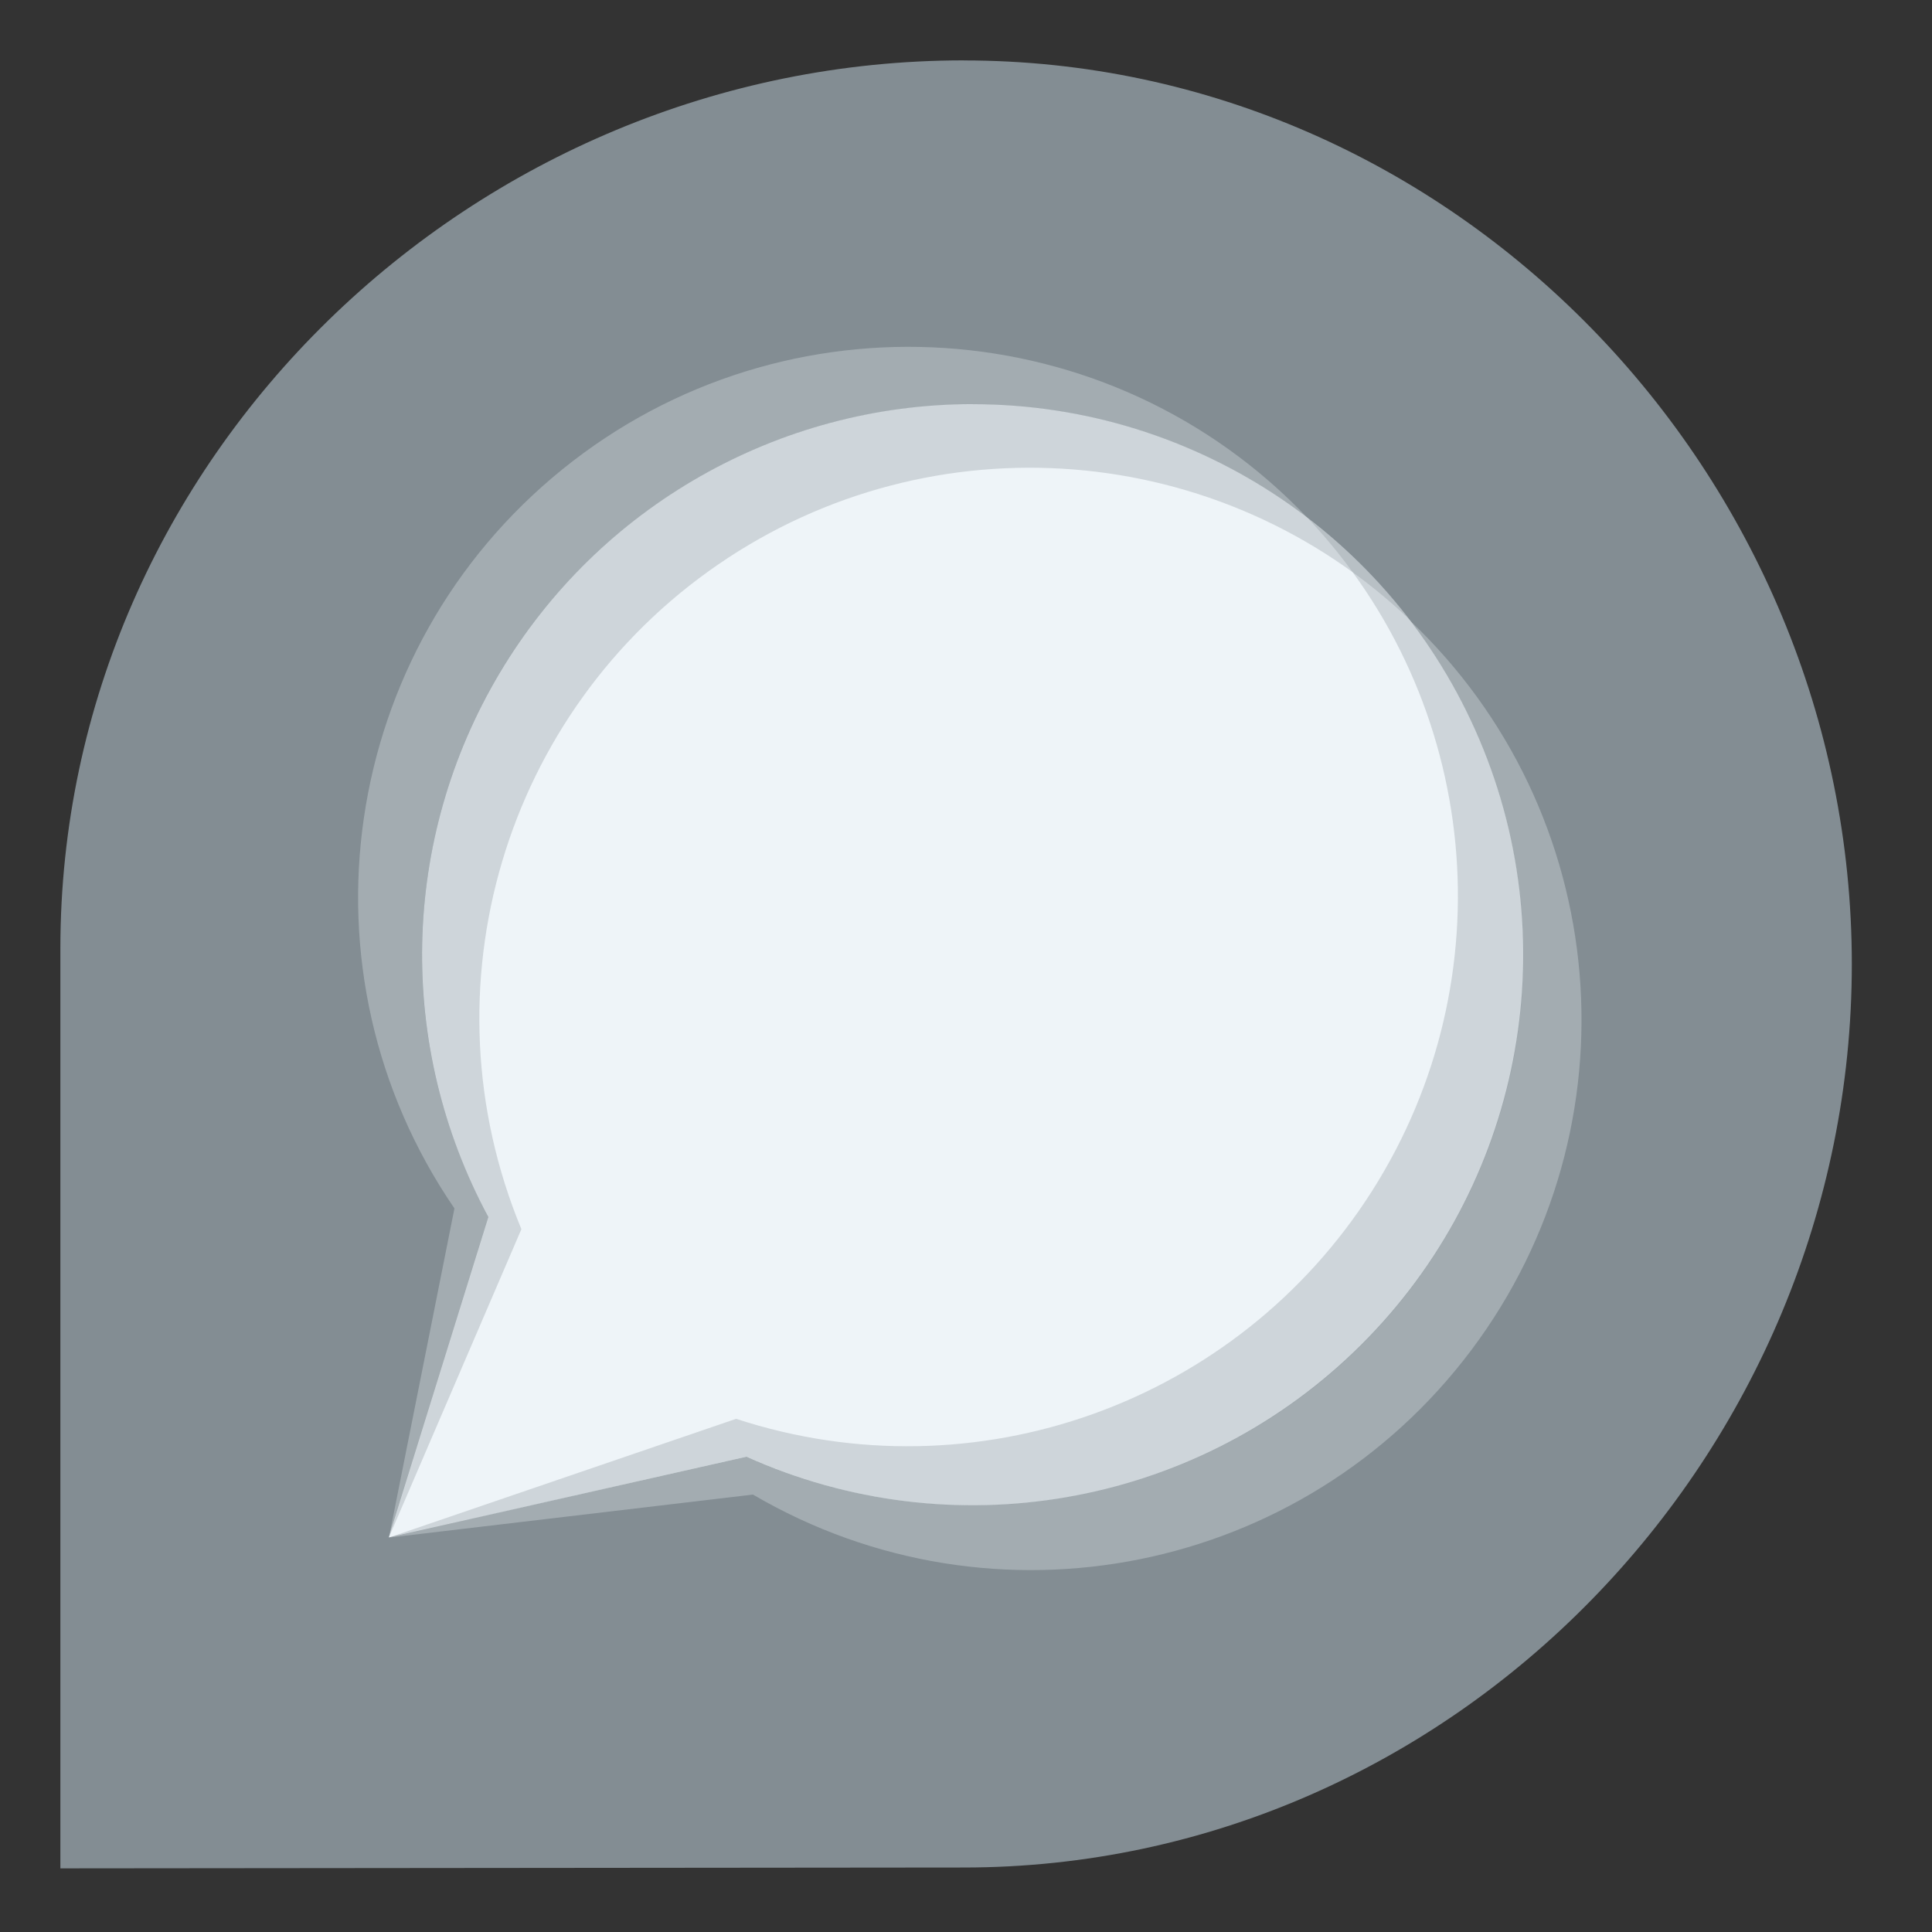
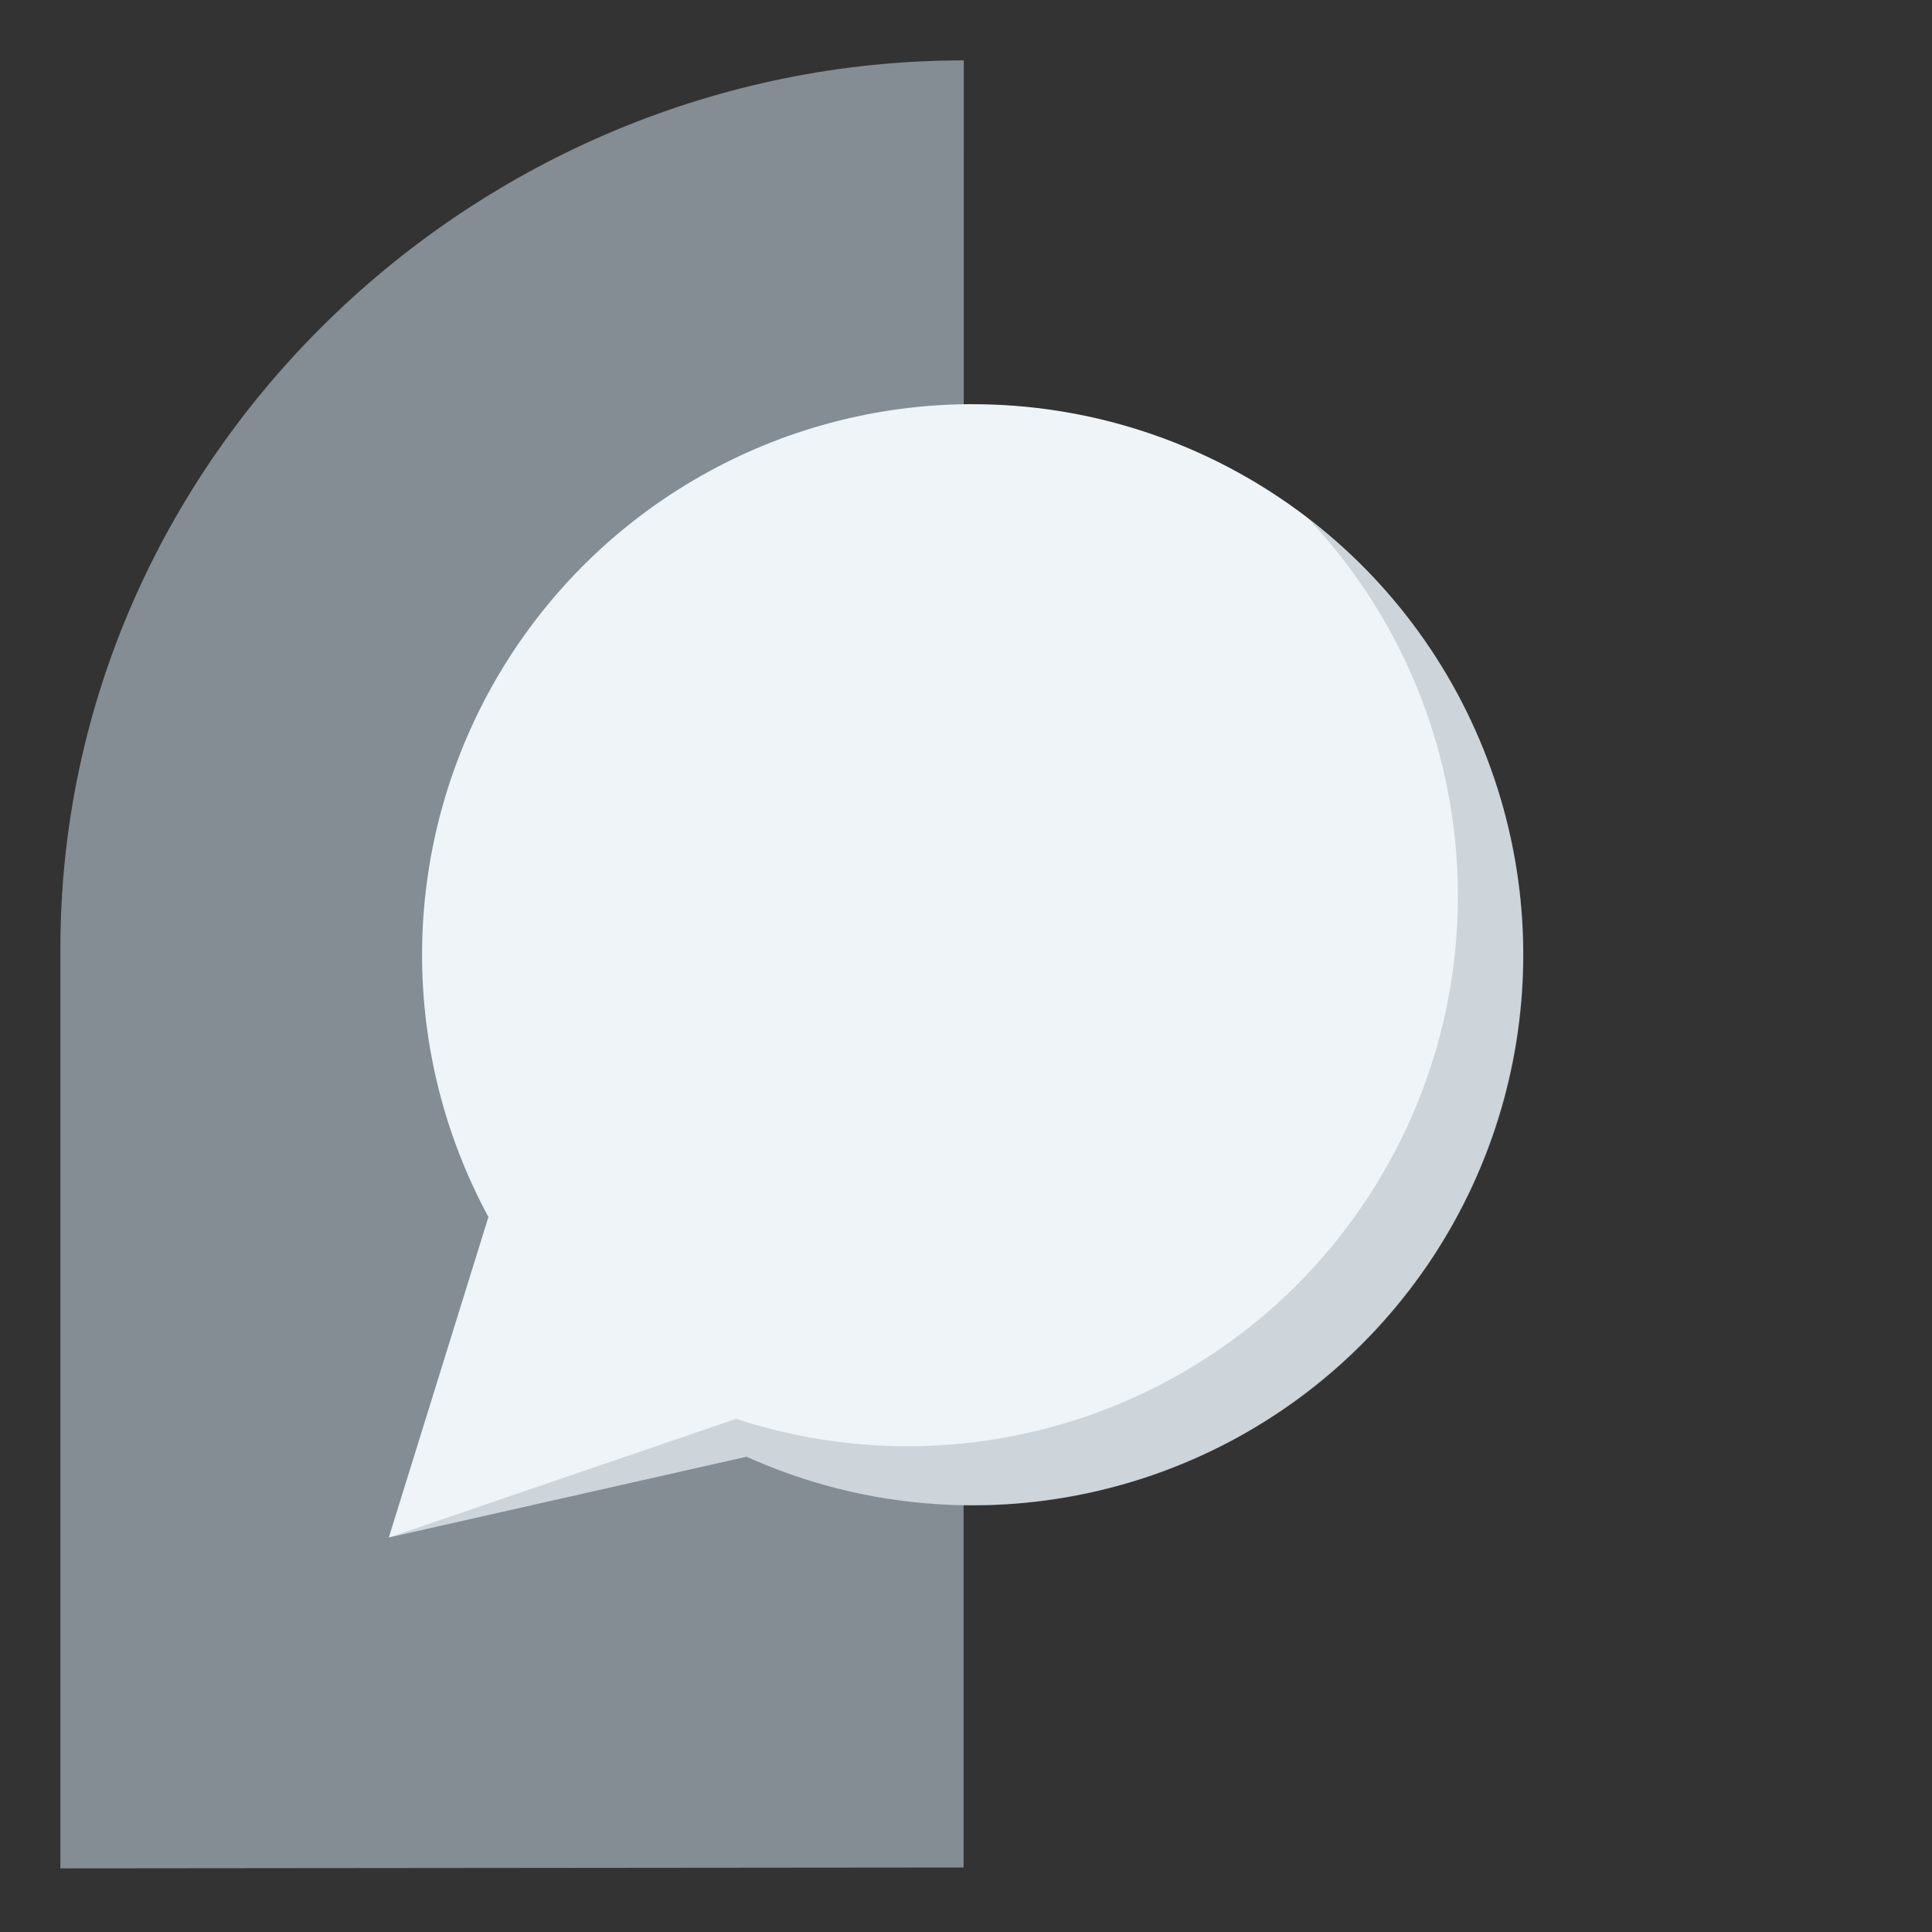
<svg xmlns="http://www.w3.org/2000/svg" height="32" viewBox="0 0 32 32" width="32">
  <rect x="0" y="0" width="32" height="32" fill="#333333" stroke="none" />
  <g fill="none" fill-rule="nonzero">
-     <path d="m15.963 1c-8.123 0-14.963 6.586-14.963 14.712v15.234l14.96-.014c8.123 0 14.712-6.839 14.712-14.963 0-8.123-6.594-14.968-14.709-14.968z" fill="#838d93" />
+     <path d="m15.963 1c-8.123 0-14.963 6.586-14.963 14.712v15.234l14.96-.014z" fill="#838d93" />
    <path d="m16.107 6.694c-3.213.002-6.188 1.694-7.832 4.455-1.644 2.761-1.714 6.182-.185 9.008l-1.65 5.308 5.925-1.338c3.393 1.529 7.374.842 10.059-1.735 2.685-2.577 3.535-6.526 2.147-9.979-1.388-3.453-4.735-5.716-8.456-5.718z" fill="#eef4f8" />
-     <path d="m23.341 10.265c2.528 3.315 2.485 7.923-.105 11.191-2.59 3.267-7.067 4.361-10.871 2.656l-5.925 1.356 6.032-.713c3.999 2.342 9.118 1.312 11.899-2.395s2.338-8.911-1.03-12.094z" fill="#eef4f8" opacity=".3" />
    <path d="m21.663 8.584c2.861 3.033 3.299 7.62 1.064 11.14-2.235 3.52-6.573 5.075-10.534 3.776l-5.752 1.967 5.925-1.341c4.22 1.906 9.198.346 11.575-3.628 2.377-3.974 1.397-9.098-2.278-11.914z" fill="#838d93" opacity=".3" />
-     <path d="m8.636 20.359c-1.651-3.981-.29-8.574 3.263-11.012 3.553-2.438 8.328-2.056 11.449.916-2.89-3.792-8.214-4.718-12.214-2.124-4 2.594-5.327 7.833-3.043 12.018l-1.65 5.308z" fill="#838d93" opacity=".3" />
-     <path d="m8.09 20.157c-2.049-3.785-1.173-8.487 2.102-11.279 3.275-2.793 8.056-2.915 11.47-.294-3.274-3.448-8.649-3.801-12.346-.811-3.697 2.99-4.476 8.319-1.789 12.242l-1.085 5.452z" fill="#eef4f8" opacity=".3" />
  </g>
</svg>